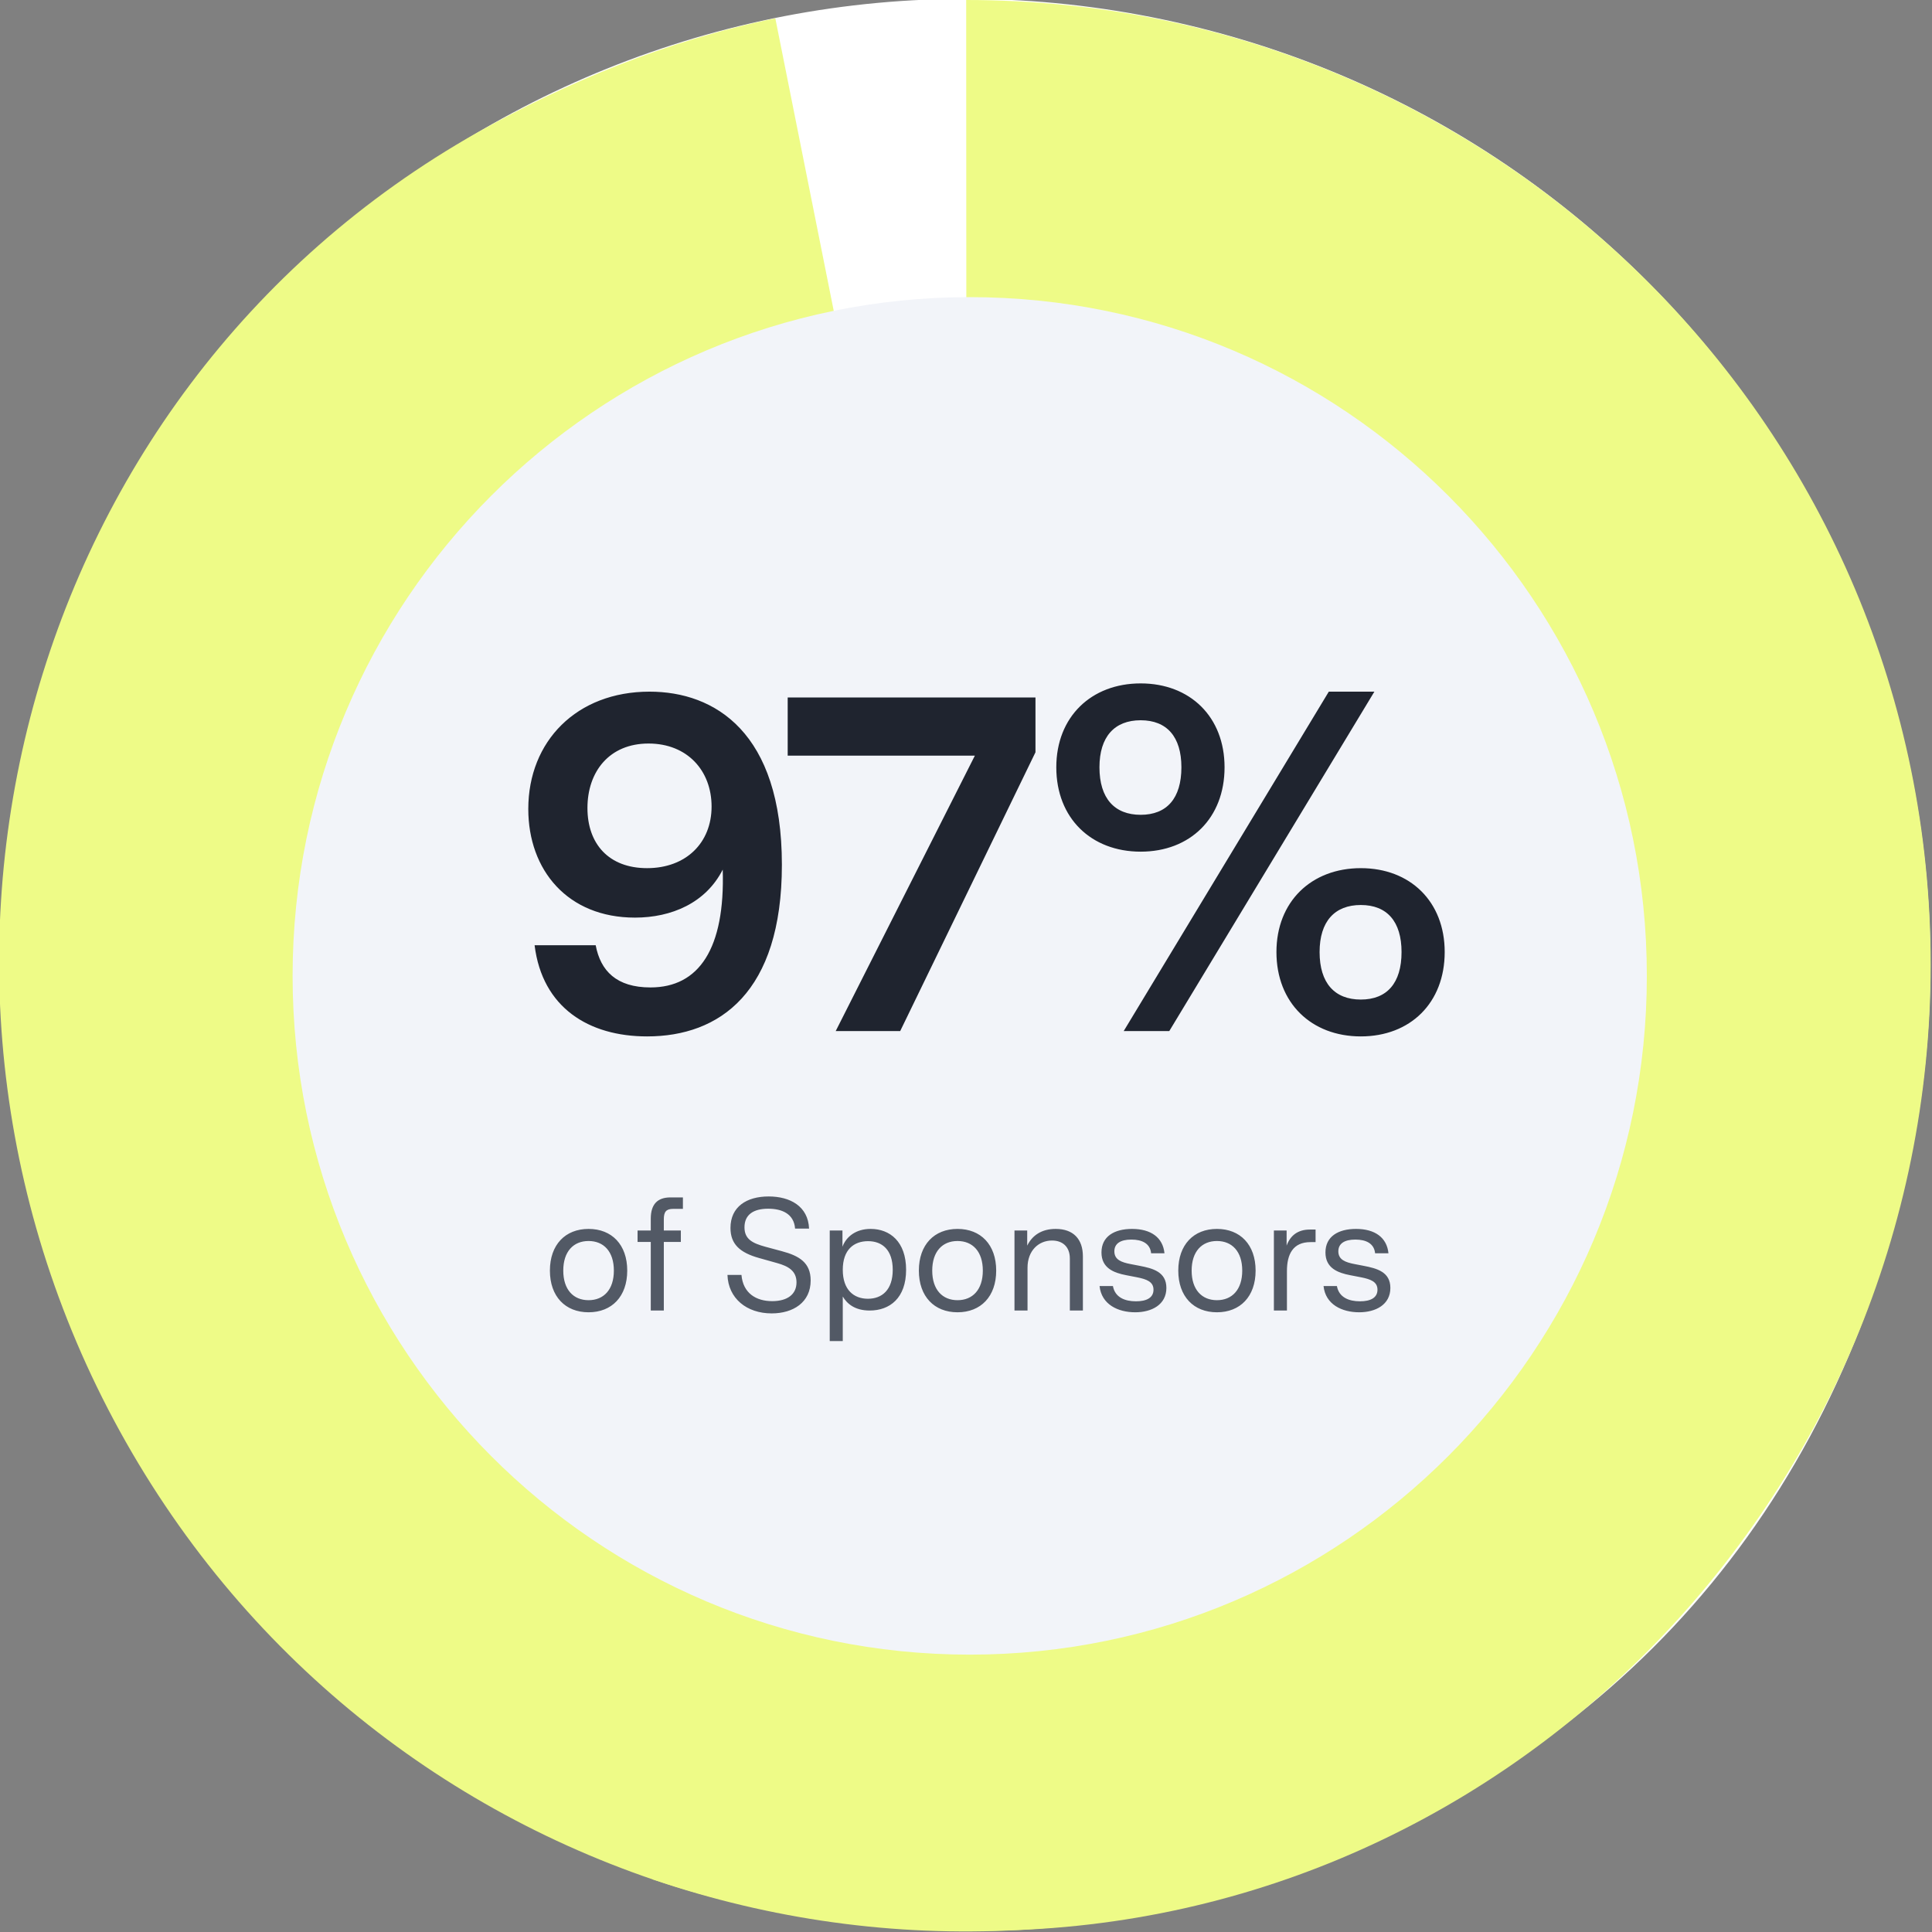
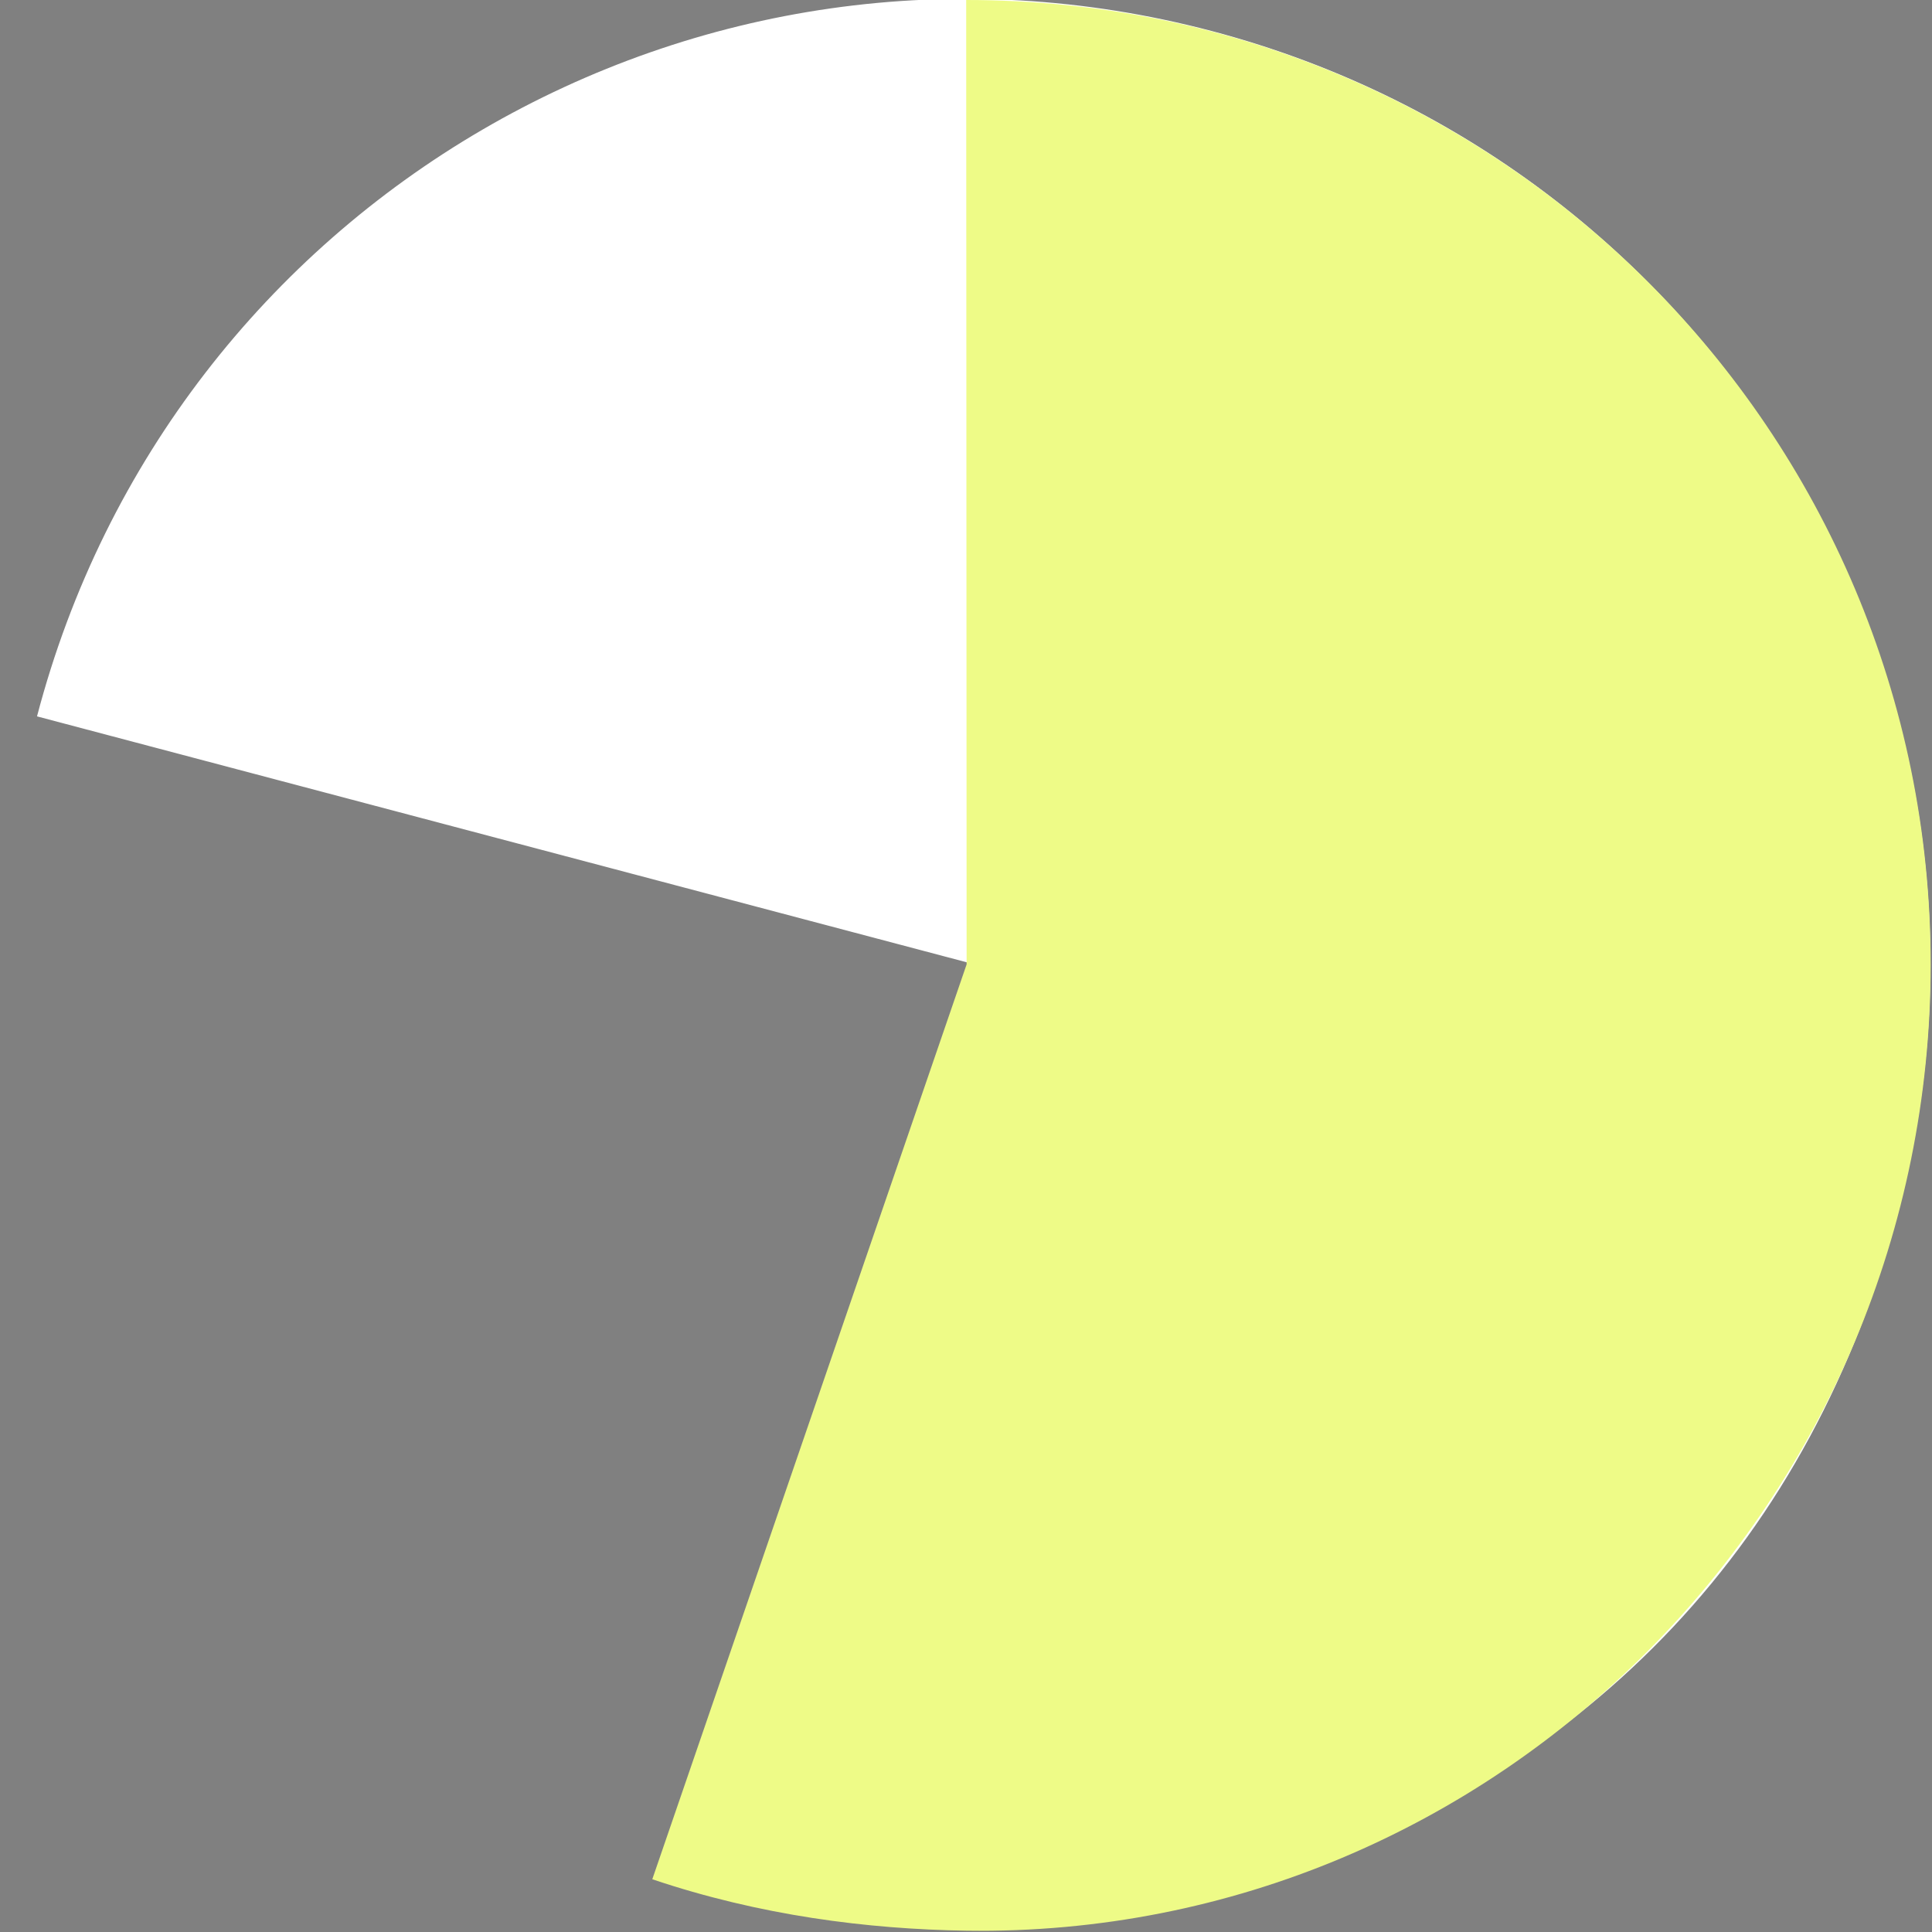
<svg xmlns="http://www.w3.org/2000/svg" version="1.1" id="Layer_1" x="0px" y="0px" viewBox="0 0 255 255" style="enable-background:new 0 0 255 255;" xml:space="preserve">
  <rect x="0" y="0" width="255" height="255" fill="#808080" stroke="none" />
  <path style="fill:#FFFFFF;" d="M127.74,127.049L4.885,94.552c17.788-67.904,87.22-108.4,155.081-90.449  c67.822,17.941,108.415,87.54,90.653,155.43c-11.387,43.47-40.358,74.292-82.968,88.336L127.74,127.049z" />
  <path style="fill:#EEFB87;" d="M127.582,127.283L127.524,0C197.8,0,254.822,56.837,254.822,127.283  c0,70.446-56.963,128.541-127.24,127.546c-13.167-0.205-27.328-2.019-41.488-6.79" />
-   <path style="fill:#EEFB87;" d="M127.333,127.626l64.176,109.92c-60.705,35.406-138.597,15.037-174.088-45.815  C-18.07,130.878,1.866,51.997,63.074,17.45c11.477-6.457,24.624-12.024,39.259-15.037" />
-   <path style="fill:#F2F4F9;" d="M127.991,218.392c-49.371,0-89.371-40.125-89.371-89.587c0-49.461,40.029-89.587,89.371-89.587  c49.343,0,89.372,40.096,89.372,89.587C217.363,178.296,177.334,218.392,127.991,218.392z" />
-   <path style="fill:#1F242F;" d="M85.408,136.793c-7.68,0-13.824-3.776-14.848-12.032h8.064c0.64,3.392,2.752,5.568,7.232,5.568  c6.4,0,9.856-5.12,9.536-15.552c-2.24,4.416-6.784,6.336-11.584,6.336c-8.896,0-14.08-6.272-14.08-14.336  c0-8.96,6.4-15.488,16-15.488c8.576,0,17.472,5.312,17.472,22.848C103.2,131.033,94.944,136.793,85.408,136.793z M77.536,106.649  c0,4.736,2.816,7.936,7.872,7.936c5.12,0,8.512-3.328,8.512-8.128c0-4.736-3.2-8.32-8.32-8.32  C80.416,98.137,77.536,101.849,77.536,106.649z M110.302,136.089l18.368-36.352h-24.704v-7.68h32.704v7.232l-17.856,36.8H110.302z   M179.61,136.793c-6.528,0-11.136-4.416-11.136-11.136c0-6.656,4.608-11.072,11.136-11.072s11.072,4.416,11.072,11.072  C190.682,132.377,186.138,136.793,179.61,136.793z M139.418,101.273c0-6.656,4.608-11.072,11.136-11.072s11.072,4.416,11.072,11.072  c0,6.72-4.544,11.136-11.072,11.136S139.418,107.993,139.418,101.273z M145.114,101.273c0,4.096,1.984,6.272,5.44,6.272  s5.376-2.176,5.376-6.272c0-4.032-1.92-6.208-5.376-6.208S145.114,97.241,145.114,101.273z M148.314,136.089l27.072-44.8h6.016  l-27.072,44.8H148.314z M174.17,125.657c0,4.096,1.984,6.272,5.44,6.272s5.376-2.176,5.376-6.272c0-4.032-1.92-6.208-5.376-6.208  S174.17,121.625,174.17,125.657z" />
-   <path style="fill:#525965;" d="M77.684,173.205c-3.066,0-5.103-2.079-5.103-5.502s2.037-5.502,5.103-5.502  c3.066,0,5.103,2.079,5.103,5.502S80.75,173.205,77.684,173.205z M74.345,167.703c0,2.52,1.344,3.906,3.339,3.906  c1.995,0,3.339-1.386,3.339-3.906s-1.344-3.906-3.339-3.906C75.689,163.797,74.345,165.183,74.345,167.703z M85.894,172.974v-9.051  h-1.743v-1.512h1.743v-1.554c0-1.911,0.882-2.814,2.604-2.814h1.638v1.512h-1.281c-0.945,0-1.239,0.399-1.239,1.386v1.47h2.247  v1.512h-2.247v9.051H85.894z M101.853,173.352c-3.297,0-5.733-1.974-5.838-5.082h1.848c0.21,2.436,1.953,3.465,4.053,3.465  c2.016,0,3.213-0.903,3.213-2.478c0-1.533-1.113-2.142-2.541-2.541l-2.394-0.672c-2.562-0.714-3.78-1.848-3.78-3.969  c0-2.793,2.121-4.158,5.04-4.158c2.814,0,5.208,1.281,5.334,4.242h-1.848c-0.147-1.974-1.764-2.625-3.549-2.625  c-1.932,0-3.129,0.777-3.129,2.457c0,1.575,1.071,2.1,2.751,2.562l2.184,0.588c2.289,0.609,3.801,1.512,3.801,3.864  C106.998,171.903,104.688,173.352,101.853,173.352z M109.514,177.006v-14.595h1.68v2.142c0.504-1.344,1.785-2.352,3.717-2.352  c2.541,0,4.683,1.68,4.683,5.397c0,3.738-2.163,5.376-4.809,5.376c-1.932,0-2.982-0.882-3.549-1.848v5.88H109.514z M111.236,167.598  c0,2.667,1.47,3.822,3.318,3.822c1.869,0,3.276-1.176,3.276-3.822c0-2.625-1.386-3.78-3.255-3.78  C112.706,163.818,111.236,164.931,111.236,167.598z M126.382,173.205c-3.066,0-5.103-2.079-5.103-5.502s2.037-5.502,5.103-5.502  c3.066,0,5.103,2.079,5.103,5.502S129.448,173.205,126.382,173.205z M123.043,167.703c0,2.52,1.344,3.906,3.339,3.906  c1.995,0,3.339-1.386,3.339-3.906s-1.344-3.906-3.339-3.906C124.387,163.797,123.043,165.183,123.043,167.703z M133.899,172.974  v-10.563h1.68v1.995c0.651-1.323,1.869-2.205,3.759-2.205c2.331,0,3.591,1.344,3.591,3.633v7.14h-1.722v-6.867  c0-1.596-1.008-2.373-2.352-2.373c-1.764,0-3.234,1.323-3.234,3.591v5.649H133.899z M149.832,173.205  c-2.268,0-4.452-1.029-4.704-3.465h1.764c0.273,1.512,1.596,2.016,3.045,2.016c1.386,0,2.31-0.462,2.31-1.533  c0-1.05-0.903-1.386-2.184-1.638l-1.407-0.273c-1.659-0.315-3.276-0.945-3.276-3.003c0-2.121,1.701-3.108,4.032-3.108  c2.499,0,4.074,1.134,4.284,3.213h-1.764c-0.126-1.281-1.176-1.806-2.604-1.806c-1.47,0-2.247,0.546-2.247,1.554  c0,1.113,0.945,1.449,2.142,1.68l1.197,0.231c1.743,0.336,3.528,0.798,3.528,2.919C153.948,172.197,152.016,173.205,149.832,173.205  z M160.621,173.205c-3.066,0-5.103-2.079-5.103-5.502s2.037-5.502,5.103-5.502c3.066,0,5.103,2.079,5.103,5.502  S163.687,173.205,160.621,173.205z M157.282,167.703c0,2.52,1.344,3.906,3.339,3.906s3.339-1.386,3.339-3.906  s-1.344-3.906-3.339-3.906S157.282,165.183,157.282,167.703z M168.138,172.974v-10.563h1.68v1.995  c0.483-1.323,1.47-2.121,3.066-2.121h0.756v1.659h-0.672c-2.31,0-3.108,1.596-3.108,3.822v5.208H168.138z M179.395,173.205  c-2.268,0-4.452-1.029-4.704-3.465h1.764c0.273,1.512,1.596,2.016,3.045,2.016c1.386,0,2.31-0.462,2.31-1.533  c0-1.05-0.903-1.386-2.184-1.638l-1.407-0.273c-1.659-0.315-3.276-0.945-3.276-3.003c0-2.121,1.701-3.108,4.032-3.108  c2.499,0,4.074,1.134,4.284,3.213h-1.764c-0.126-1.281-1.176-1.806-2.604-1.806c-1.47,0-2.247,0.546-2.247,1.554  c0,1.113,0.945,1.449,2.142,1.68l1.197,0.231c1.743,0.336,3.528,0.798,3.528,2.919C183.511,172.197,181.579,173.205,179.395,173.205  z" />
</svg>